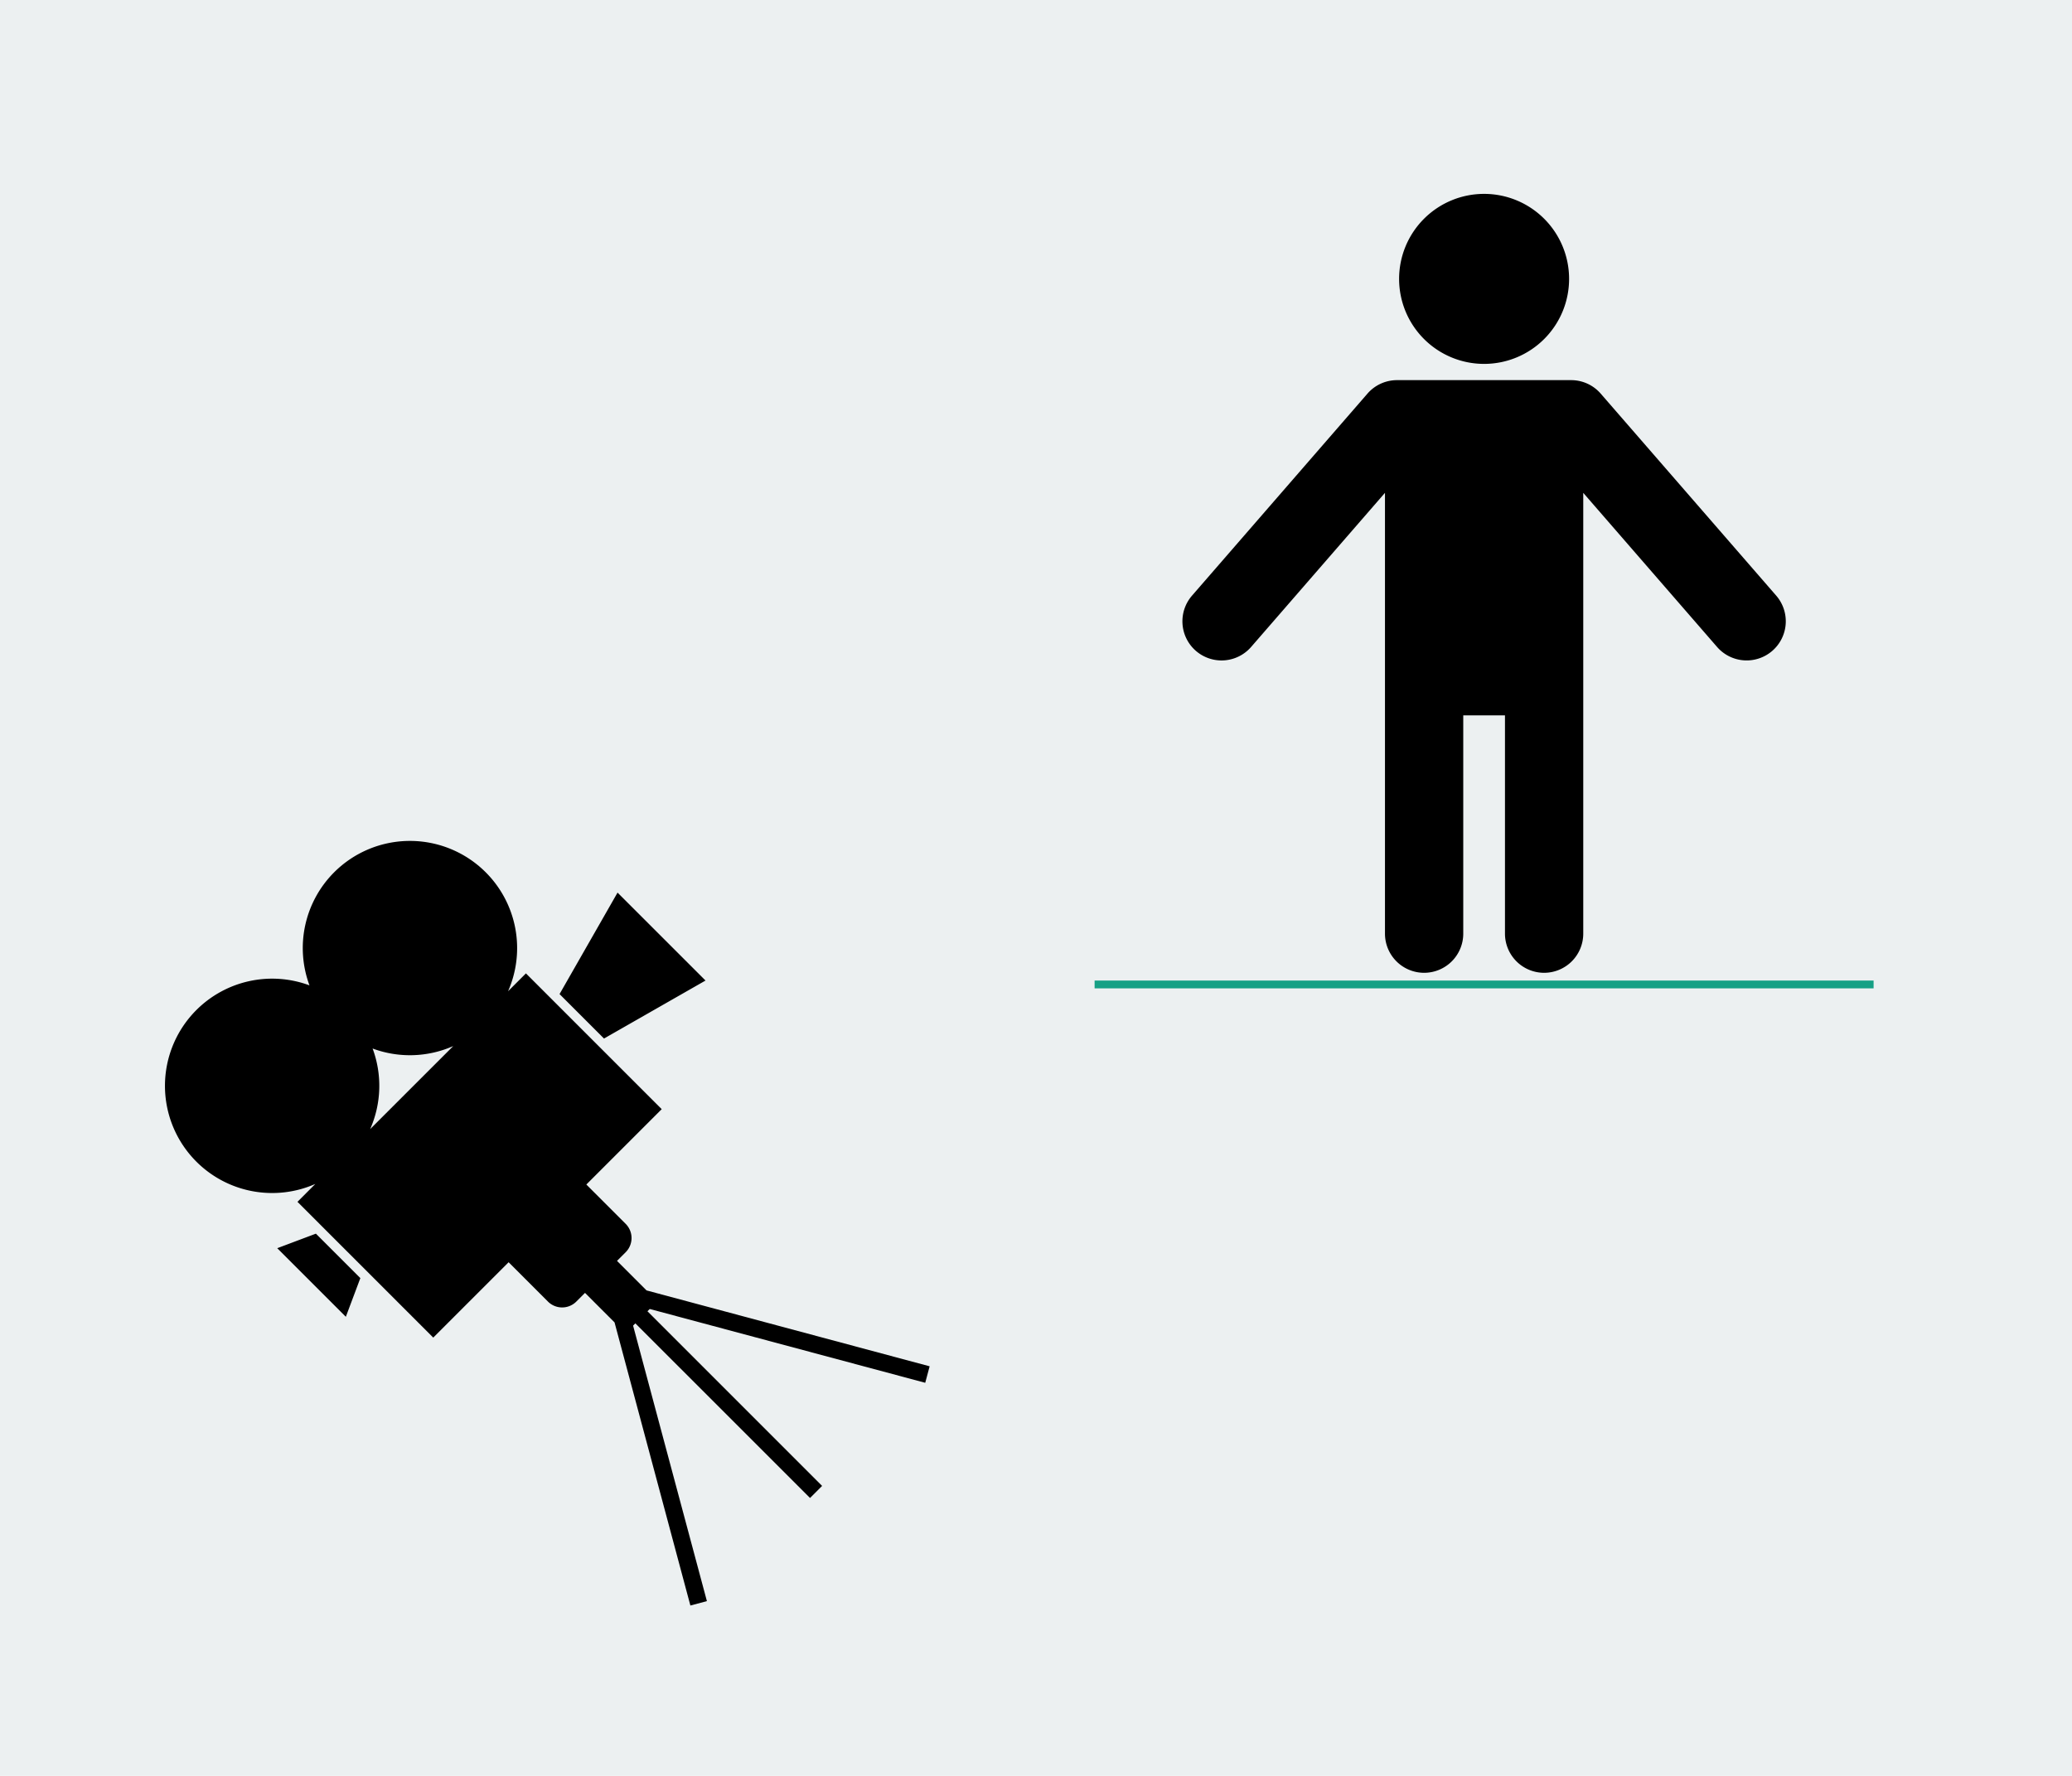
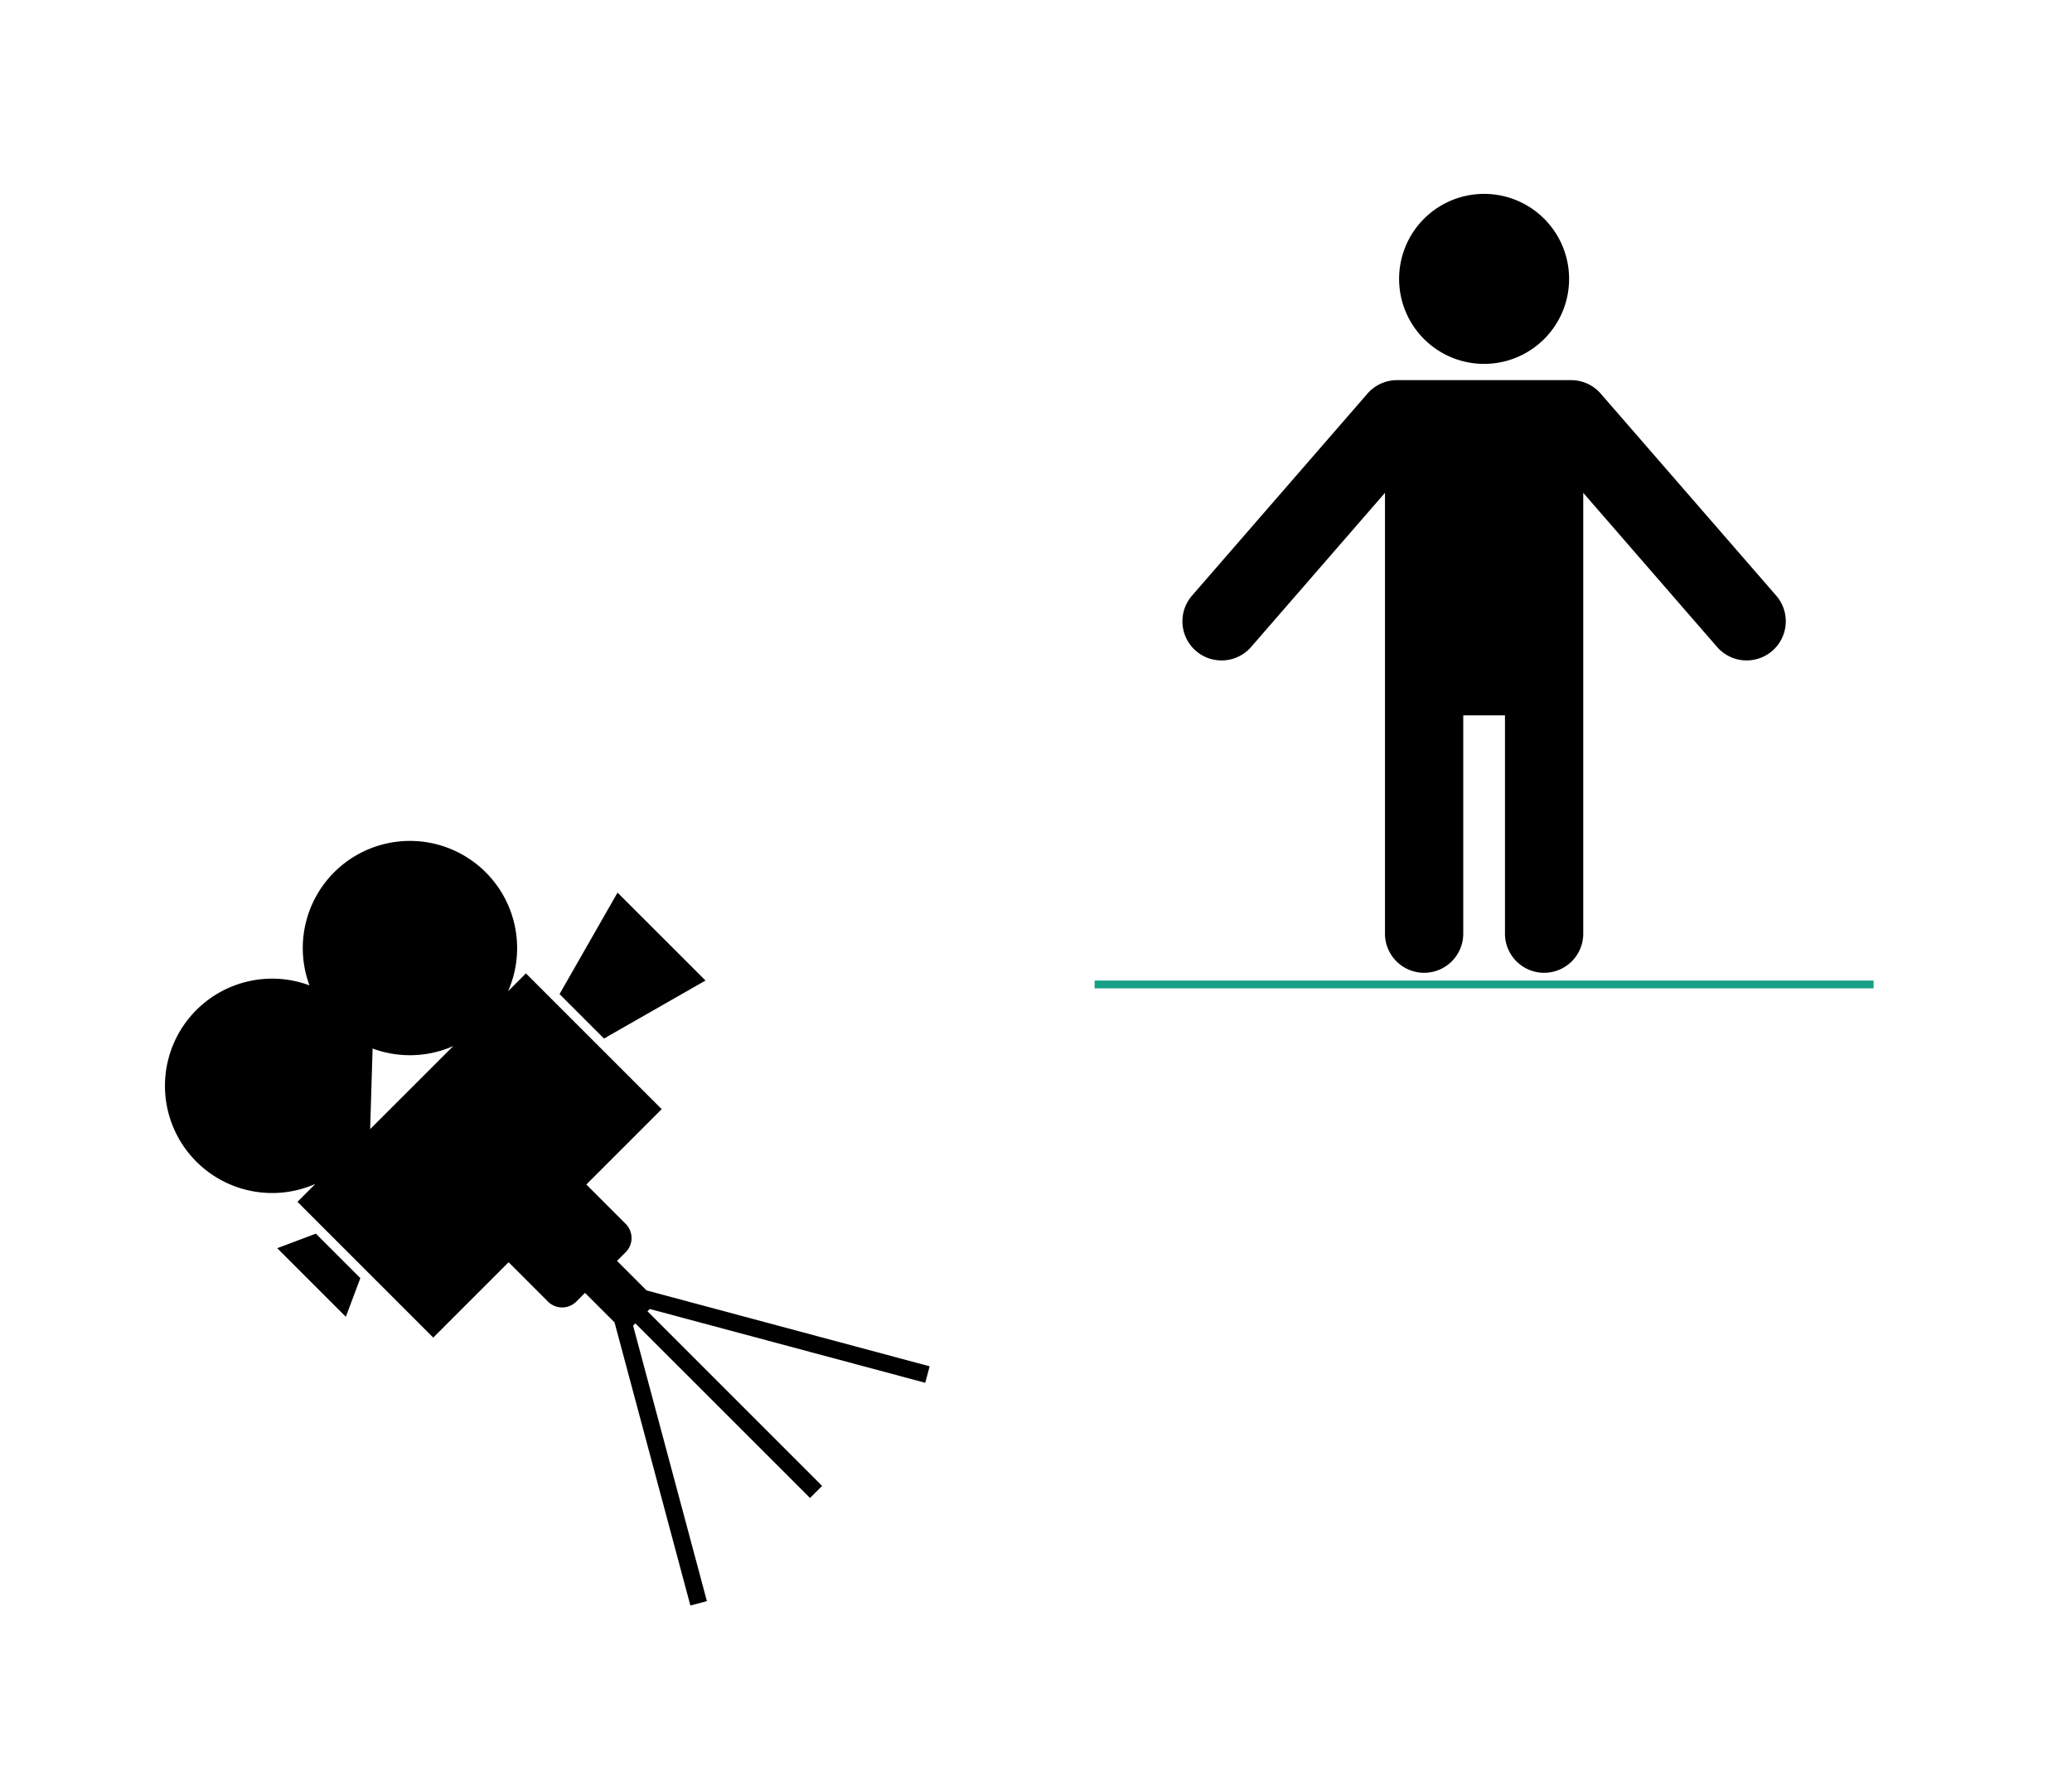
<svg xmlns="http://www.w3.org/2000/svg" width="266" height="228" viewBox="0 0 70.379 60.325" xml:space="preserve">
-   <path fill="#ecf0f1" paint-order="stroke fill markers" d="M0 0h70.38v60.325H0z" />
  <path d="M50.41 6.586a2.887 2.887 0 0 0-2.887 2.887 2.887 2.887 0 0 0 2.887 2.888 2.887 2.887 0 0 0 2.887-2.888 2.887 2.887 0 0 0-2.887-2.887zm-2.957 6.327a1.33 1.33 0 0 0-1.004.457l-5.96 6.863a1.33 1.33 0 0 0 .131 1.876 1.33 1.33 0 0 0 1.876-.132l4.547-5.236v14.974a1.33 1.33 0 0 0 1.329 1.33 1.33 1.33 0 0 0 1.33-1.33v-7.414h1.417v7.414a1.33 1.33 0 0 0 1.33 1.33 1.33 1.33 0 0 0 1.329-1.33V16.742l4.546 5.235a1.33 1.33 0 0 0 1.875.132 1.33 1.33 0 0 0 .133-1.876L54.37 13.37a1.33 1.33 0 0 0-1.003-.457z" paint-order="stroke fill markers" />
  <path d="M37.18 33.441h26.46" fill="none" stroke="#16a085" stroke-width=".265" />
-   <path d="M6.67 34.31a3.641 3.641 0 0 0 0 5.15 3.641 3.641 0 0 0 4.041.757l-.607.608 4.612 4.612 2.56-2.56 1.335 1.335a.682.682 0 0 0 .966 0l.294-.294 1.003 1.003 2.576 9.617.561-.15-2.507-9.358.077-.077 5.933 5.932.41-.41-5.932-5.933.078-.077 9.357 2.507.15-.56-9.616-2.578-1.003-1.003.293-.293a.682.682 0 0 0 0-.966l-1.335-1.335 2.56-2.56-4.612-4.612-.607.607a3.641 3.641 0 0 0-.758-4.04 3.641 3.641 0 0 0-5.15 0 3.641 3.641 0 0 0-.837 3.84 3.641 3.641 0 0 0-3.842.838zm5.986 1.307a3.641 3.641 0 0 0 2.739-.083l-2.822 2.821a3.641 3.641 0 0 0 .083-2.738zm8.32-5.296-1.97 3.447 1.51 1.51 3.448-1.97zM9.417 42.4l2.33 2.33.493-1.314-1.51-1.51z" paint-order="stroke fill markers" />
+   <path d="M6.67 34.31a3.641 3.641 0 0 0 0 5.15 3.641 3.641 0 0 0 4.041.757l-.607.608 4.612 4.612 2.56-2.56 1.335 1.335a.682.682 0 0 0 .966 0l.294-.294 1.003 1.003 2.576 9.617.561-.15-2.507-9.358.077-.077 5.933 5.932.41-.41-5.932-5.933.078-.077 9.357 2.507.15-.56-9.616-2.578-1.003-1.003.293-.293a.682.682 0 0 0 0-.966l-1.335-1.335 2.56-2.56-4.612-4.612-.607.607a3.641 3.641 0 0 0-.758-4.04 3.641 3.641 0 0 0-5.15 0 3.641 3.641 0 0 0-.837 3.84 3.641 3.641 0 0 0-3.842.838zm5.986 1.307a3.641 3.641 0 0 0 2.739-.083l-2.822 2.821zm8.32-5.296-1.97 3.447 1.51 1.51 3.448-1.97zM9.417 42.4l2.33 2.33.493-1.314-1.51-1.51z" paint-order="stroke fill markers" />
</svg>